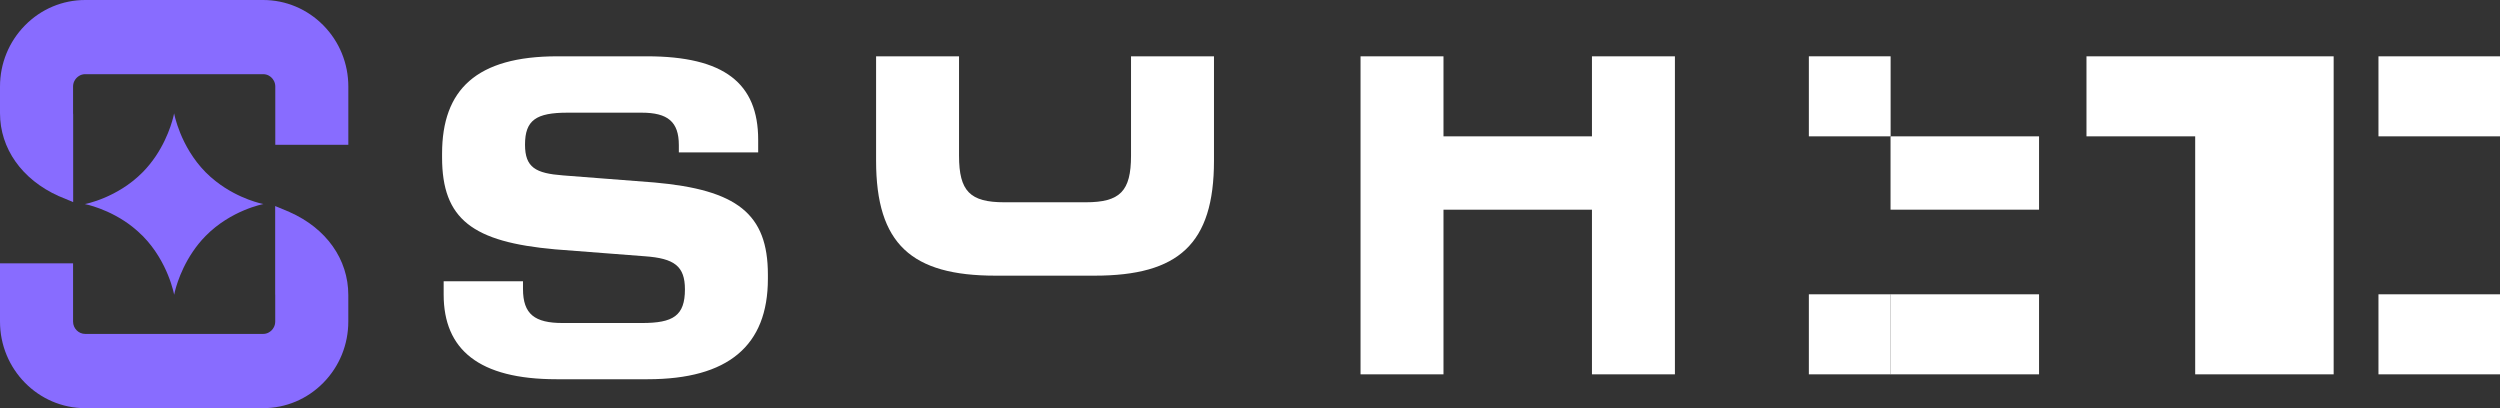
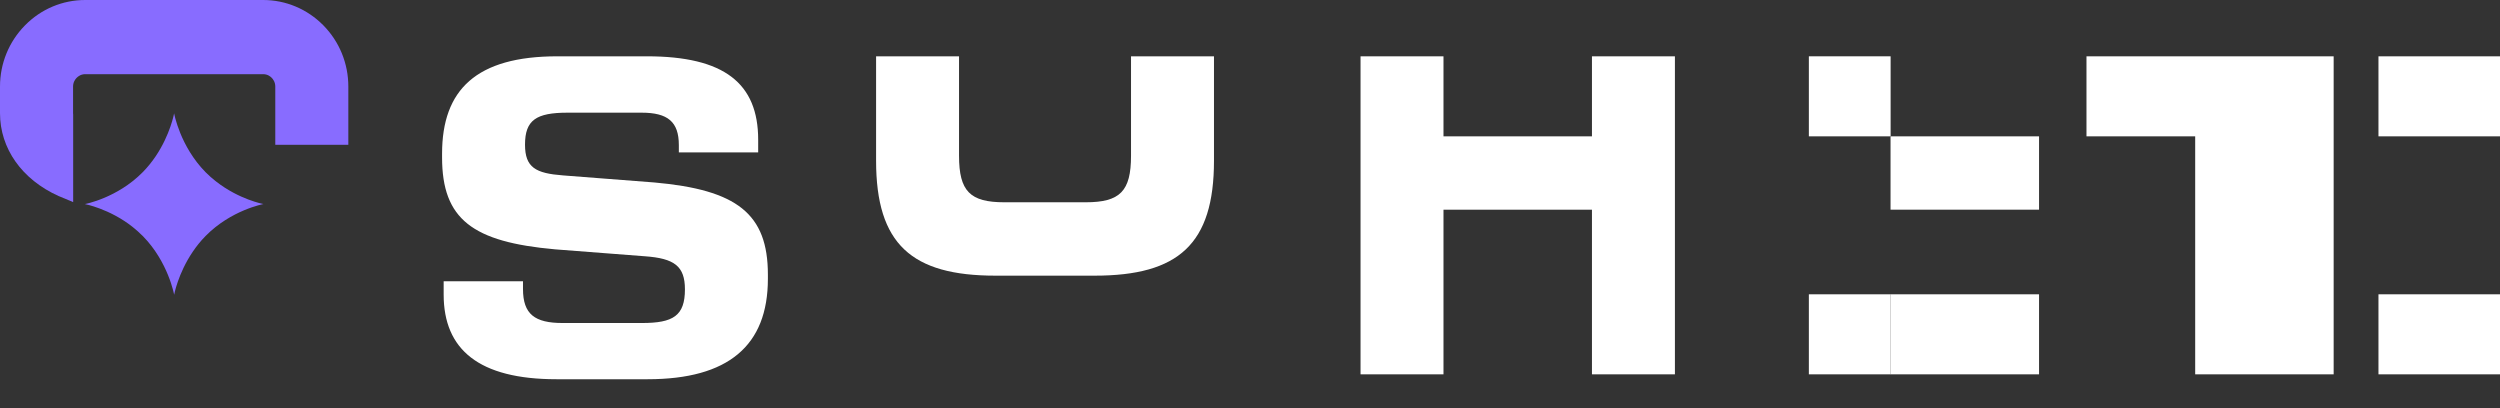
<svg xmlns="http://www.w3.org/2000/svg" width="147" height="24" viewBox="0 0 147 24" class="Header_logo__SAQTw" fill="none">
  <rect x="0" y="0" width="147" height="24" fill="#333333" stroke="none" />
  <g clip-path="url(#clip0_10546_125386)">
    <path d="M15.468 0H5.012C3.673 0 2.413 0.532 1.468 1.493C0.522 2.455 0 3.733 0 5.093V6.653C0 8.731 1.286 10.552 3.441 11.525L4.302 11.883V6.729C4.298 6.703 4.296 6.678 4.296 6.652V5.091C4.296 4.827 4.429 4.655 4.507 4.576C4.586 4.496 4.755 4.361 5.013 4.361H15.47C15.73 4.361 15.899 4.494 15.977 4.576C16.056 4.655 16.187 4.827 16.187 5.09V8.513H20.482V5.091C20.482 3.732 19.96 2.452 19.014 1.491C18.065 0.53 16.806 0 15.468 0Z" fill="#886CFF" />
-     <path d="M17.023 12.466L16.18 12.115V17.304C16.183 17.317 16.183 17.331 16.183 17.343V18.903C16.183 19.167 16.053 19.341 15.972 19.421C15.894 19.501 15.725 19.635 15.466 19.635H5.012C4.617 19.635 4.296 19.307 4.296 18.909V15.485H0V18.909C0 21.717 2.248 24 5.012 24H15.468C16.806 23.998 18.066 23.468 19.012 22.507C19.958 21.545 20.48 20.265 20.48 18.905V17.345C20.48 15.248 19.188 13.424 17.023 12.468V12.466Z" fill="#886CFF" />
    <path d="M8.394 13.876C9.894 15.4 10.24 17.331 10.24 17.331C10.24 17.331 10.465 16.088 11.329 14.81C11.542 14.494 11.791 14.177 12.088 13.876C13.588 12.351 15.489 11.998 15.489 11.998C15.489 11.998 14.055 11.732 12.692 10.661C12.487 10.5 12.283 10.323 12.086 10.123C10.585 8.598 10.238 6.666 10.238 6.666C10.238 6.666 10.017 7.908 9.153 9.19C8.94 9.506 8.688 9.823 8.392 10.124C6.889 11.649 4.989 12 4.989 12C4.989 12 6.425 12.266 7.788 13.336C7.992 13.5 8.196 13.677 8.394 13.877V13.876Z" fill="#886CFF" />
    <path d="M38.473 10.729L33.109 10.314C31.496 10.192 30.871 9.85 30.871 8.506C30.871 7.065 31.521 6.625 33.374 6.625H37.728C39.267 6.625 39.916 7.162 39.916 8.531V8.962H44.581V8.219C44.581 4.896 42.584 3.311 38.039 3.311H32.773C28.014 3.311 25.994 5.269 25.994 9.036V9.257C25.994 12.899 27.79 14.23 32.647 14.662L37.913 15.068C39.649 15.191 40.274 15.646 40.274 17.014C40.274 18.574 39.578 18.993 37.748 18.993H33.084C31.448 18.993 30.752 18.48 30.752 16.994V16.538H26.087V17.319C26.087 20.552 28.155 22.299 32.723 22.299H38.081C42.819 22.299 45.152 20.329 45.152 16.394V16.147C45.152 12.567 43.335 11.16 38.475 10.729" fill="white" />
    <path d="M66.504 3.311V9.159C66.504 11.245 65.858 11.894 63.841 11.894H59.054C57.038 11.894 56.391 11.245 56.391 9.159V3.311H51.514V9.45C51.514 14.351 53.6 16.209 58.534 16.209H64.362C69.296 16.209 71.382 14.351 71.382 9.45V3.311H66.504Z" fill="white" />
    <path d="M93.607 3.312V8.017H84.877V3.312H80V22.011H84.877V12.33H93.607V22.011H98.485V3.312H93.607H93.607Z" fill="white" />
    <path d="M119.896 3.311V8.017H111.164V12.329H119.896V17.305H111.164V22.011H119.896V3.311Z" fill="white" />
    <path d="M106.361 3.311V8.017H111.168V3.311H106.361Z" fill="white" />
    <path d="M106.361 17.305V22.011H111.168V17.305H106.361Z" fill="white" />
    <path d="M137.219 3.312H122.685V8.017H129.077V22.011H137.219V3.312Z" fill="white" />
    <path d="M147 3.312V8.017H139.854V3.312H147Z" fill="white" />
    <path d="M147 17.305V22.011H139.854V17.305H147Z" fill="white" />
  </g>
  <defs>
    <clipPath id="clip0_10546_125386">
      <rect width="147" height="24" fill="white" />
    </clipPath>
  </defs>
</svg>